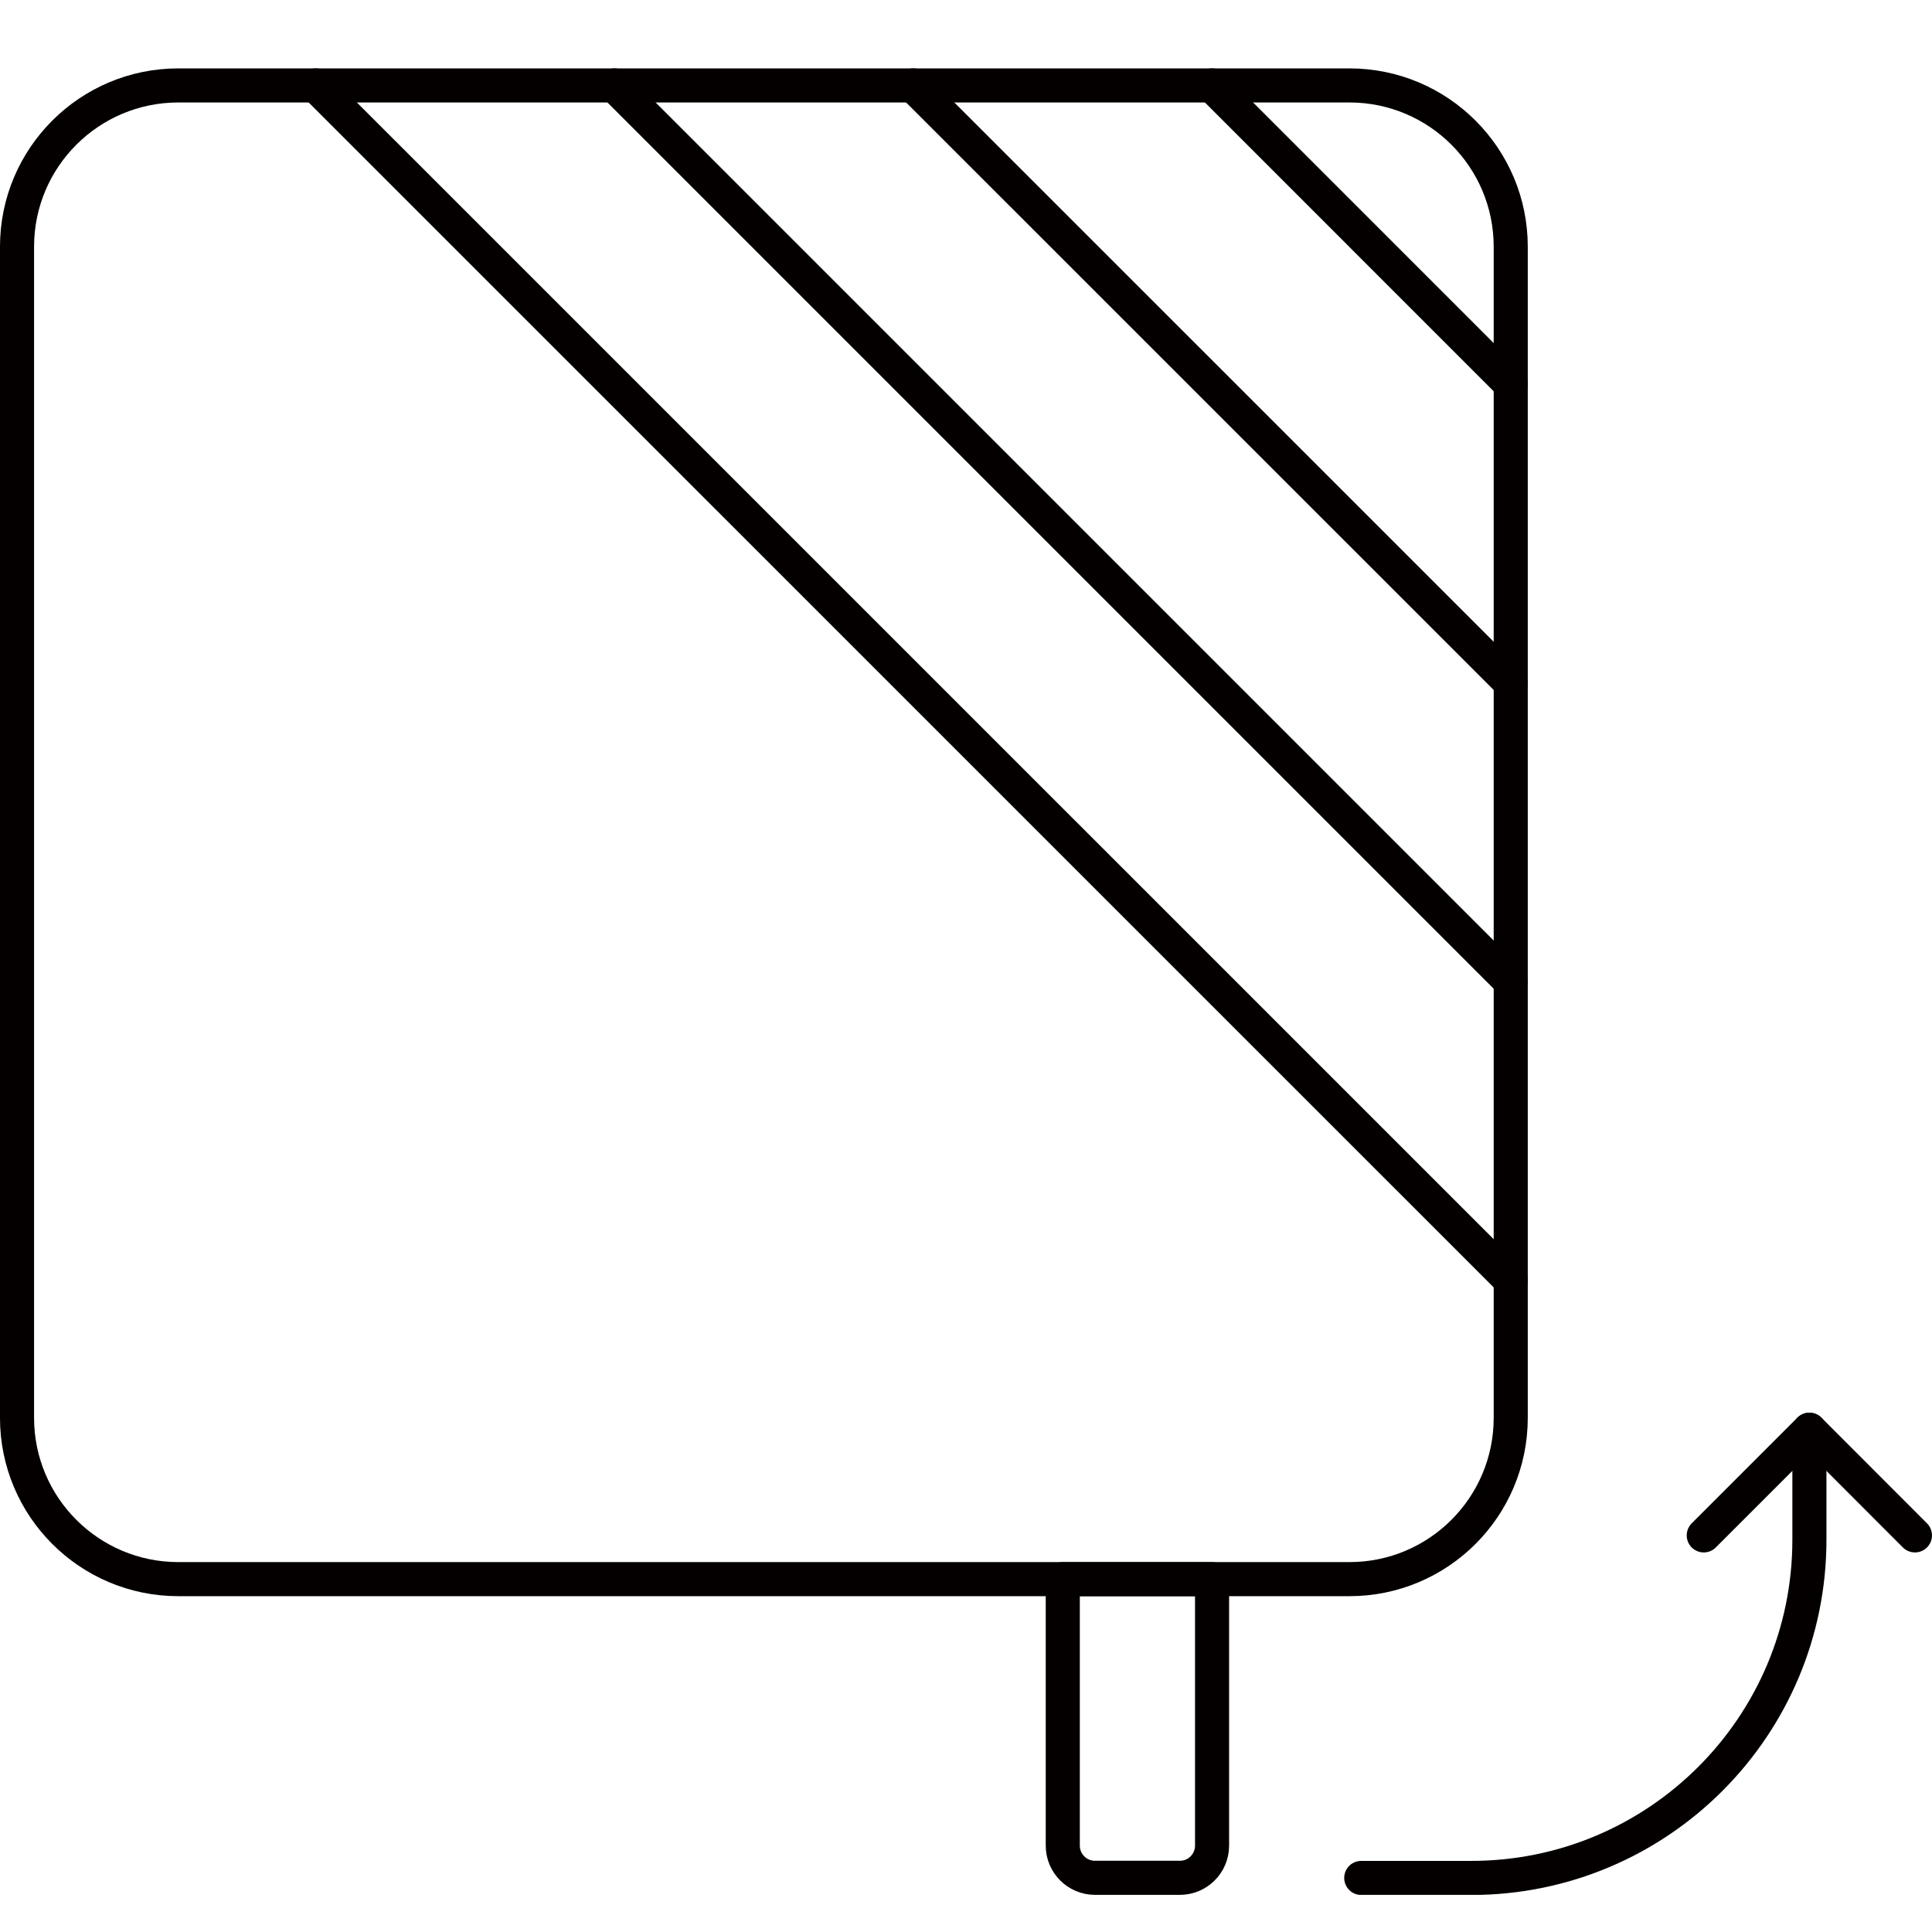
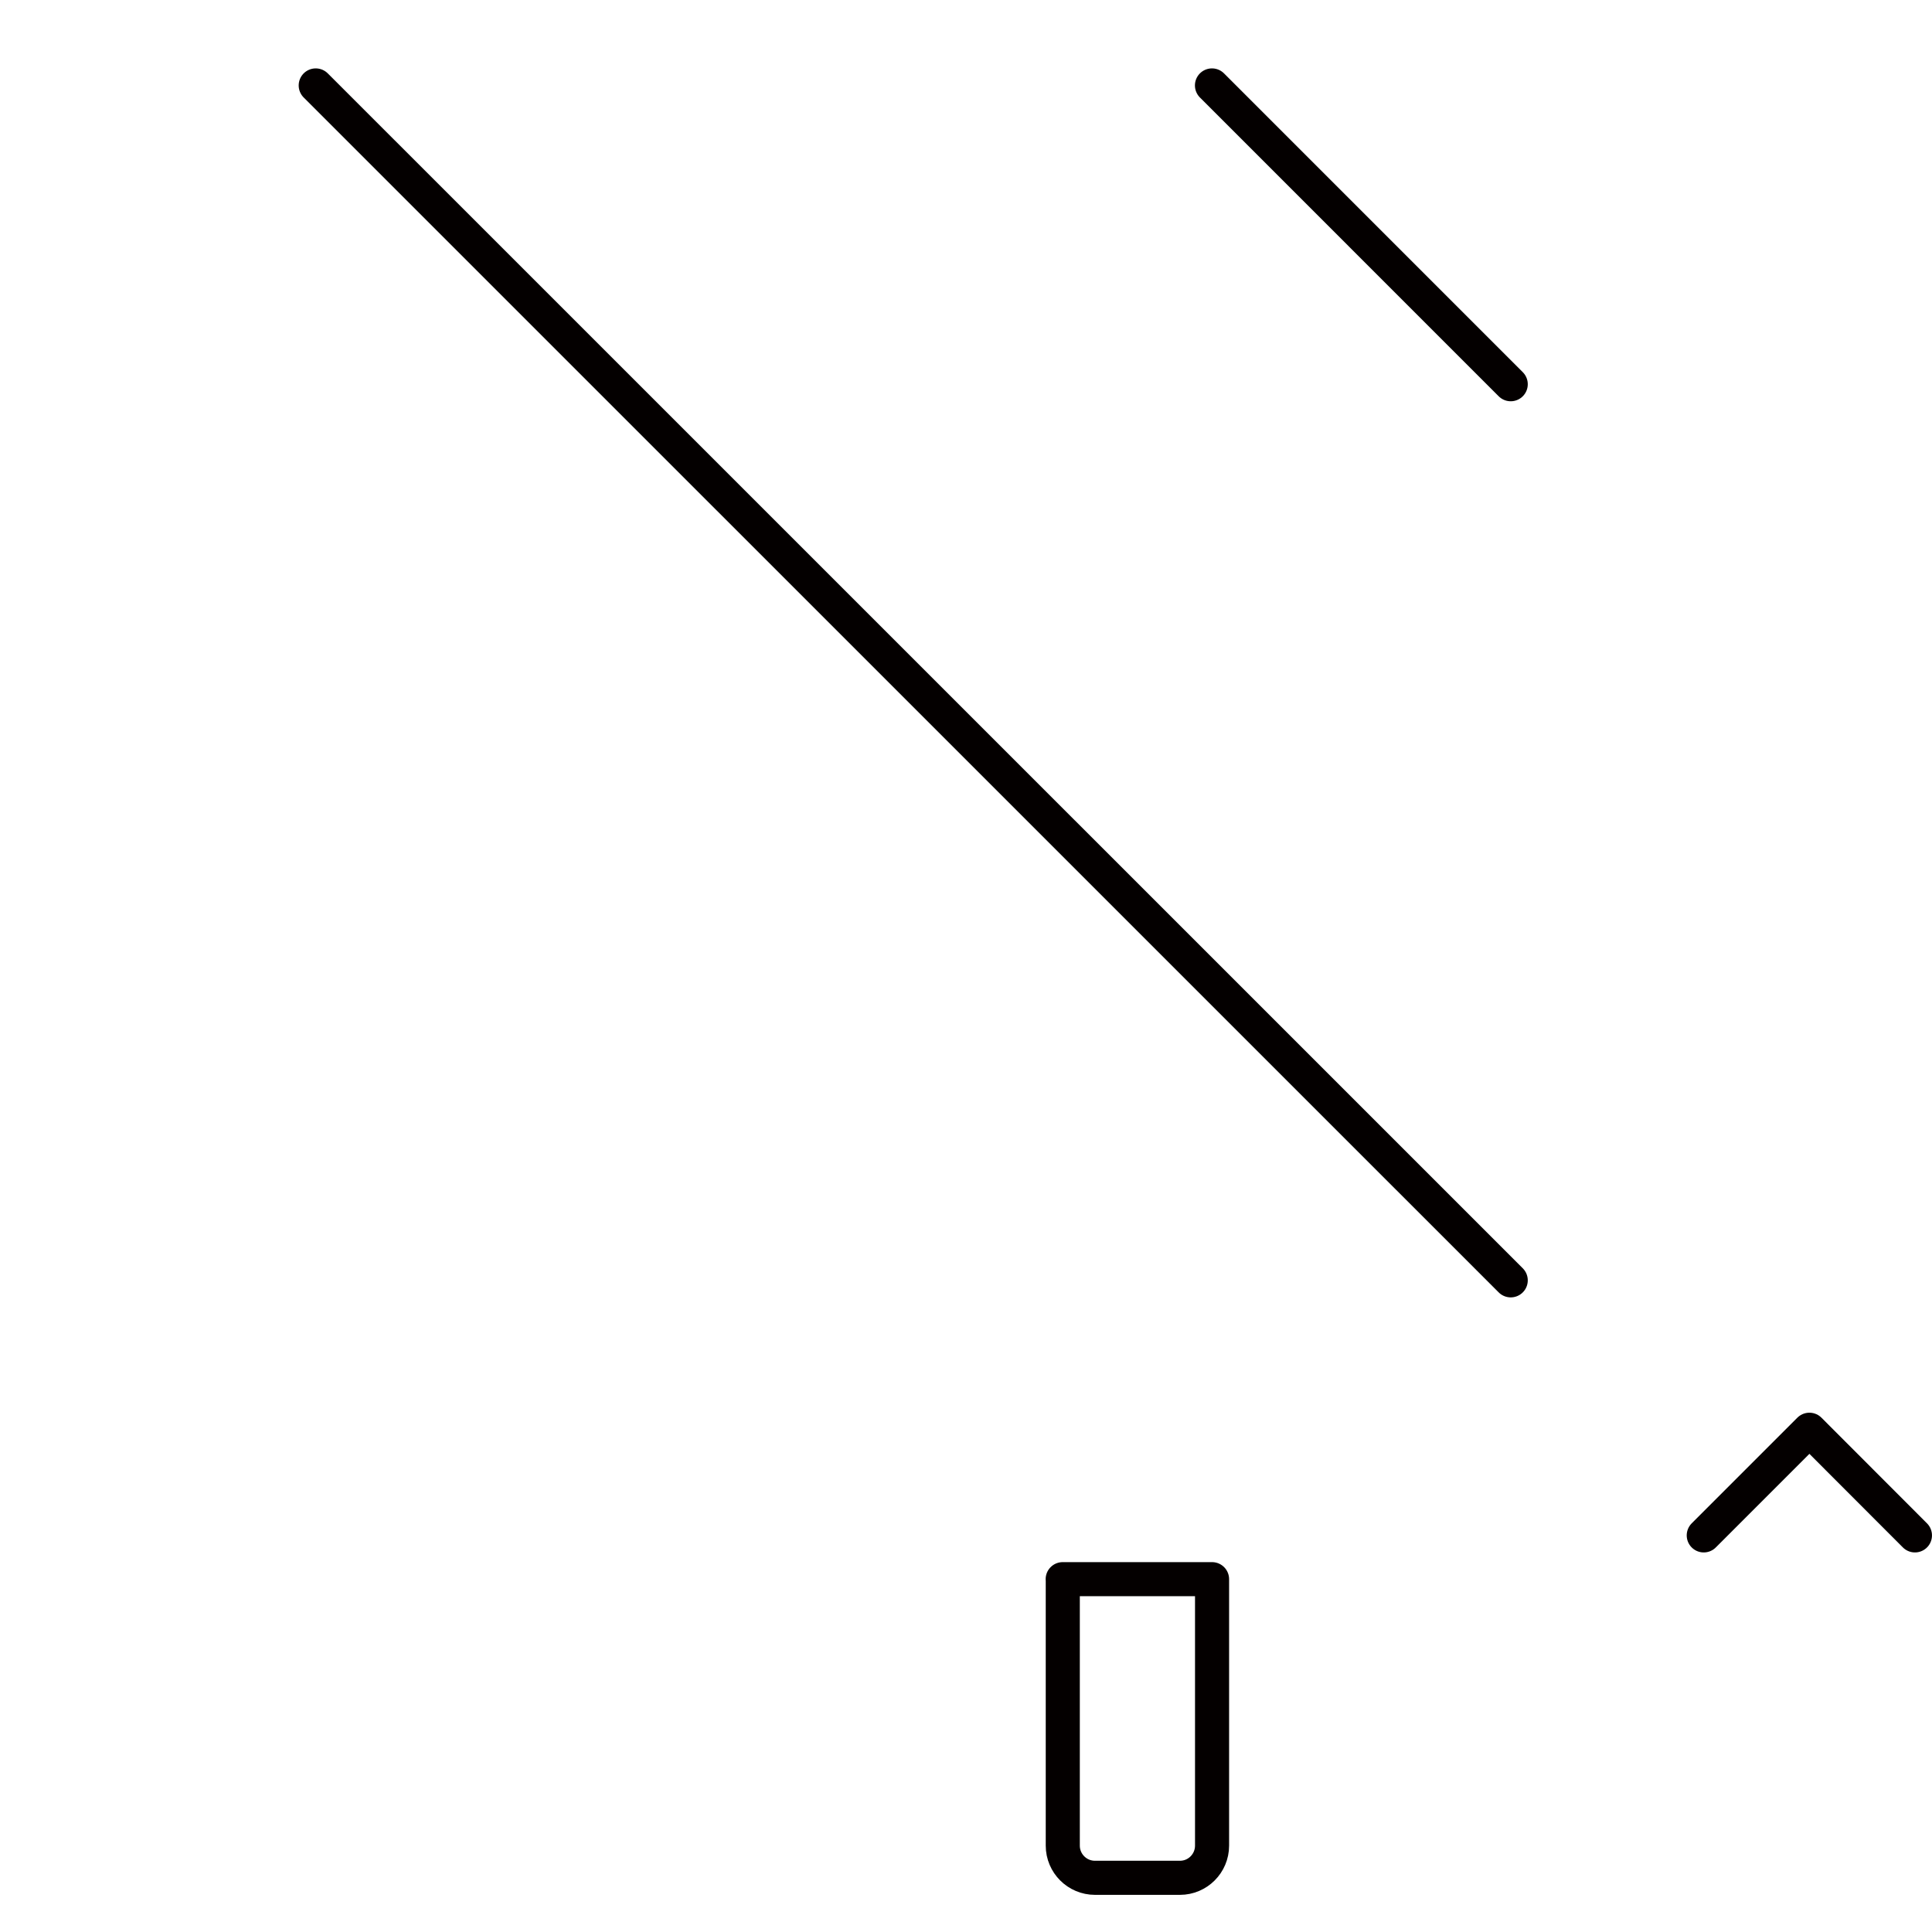
<svg xmlns="http://www.w3.org/2000/svg" width="64" height="64" viewBox="0 0 64 64" fill="none">
  <g clip-path="url(#clip0_244_1030)">
    <path d="M56.439 50.862L59.939 47.362L63.435 50.862" stroke="#040000" stroke-width="1.129" stroke-linecap="round" stroke-linejoin="round" />
-     <path d="M59.939 47.362V51.005C59.939 57.192 54.923 62.209 48.736 62.209H45.093" stroke="#040000" stroke-width="1.129" stroke-linecap="round" stroke-linejoin="round" />
-     <path d="M50.045 46.967V8.174C50.045 5.223 47.653 2.83 44.701 2.83L5.908 2.83C2.957 2.83 0.564 5.223 0.564 8.174V46.967C0.564 49.918 2.957 52.311 5.908 52.311H44.701C47.653 52.311 50.045 49.918 50.045 46.967Z" stroke="#040000" stroke-width="1.129" stroke-linecap="round" stroke-linejoin="round" />
    <path d="M40.148 2.83L50.045 12.728" stroke="#040000" stroke-width="1.129" stroke-linecap="round" stroke-linejoin="round" />
-     <path d="M30.25 2.83L50.045 22.622" stroke="#040000" stroke-width="1.129" stroke-linecap="round" stroke-linejoin="round" />
-     <path d="M20.356 2.83L50.045 32.519" stroke="#040000" stroke-width="1.129" stroke-linecap="round" stroke-linejoin="round" />
    <path d="M10.459 2.83L50.045 42.413" stroke="#040000" stroke-width="1.129" stroke-linecap="round" stroke-linejoin="round" />
    <path d="M35.203 52.312H40.151V61.14C40.151 61.727 39.674 62.205 39.087 62.205H36.272C35.684 62.205 35.206 61.727 35.206 61.14V52.312H35.203Z" stroke="#040000" stroke-width="1.129" stroke-linecap="round" stroke-linejoin="round" />
  </g>
  <defs>
    <clipPath id="clip0_244_1030">
      <rect width="64" height="60.504" fill="white" transform="translate(0 2.266)" />
    </clipPath>
  </defs>
</svg>